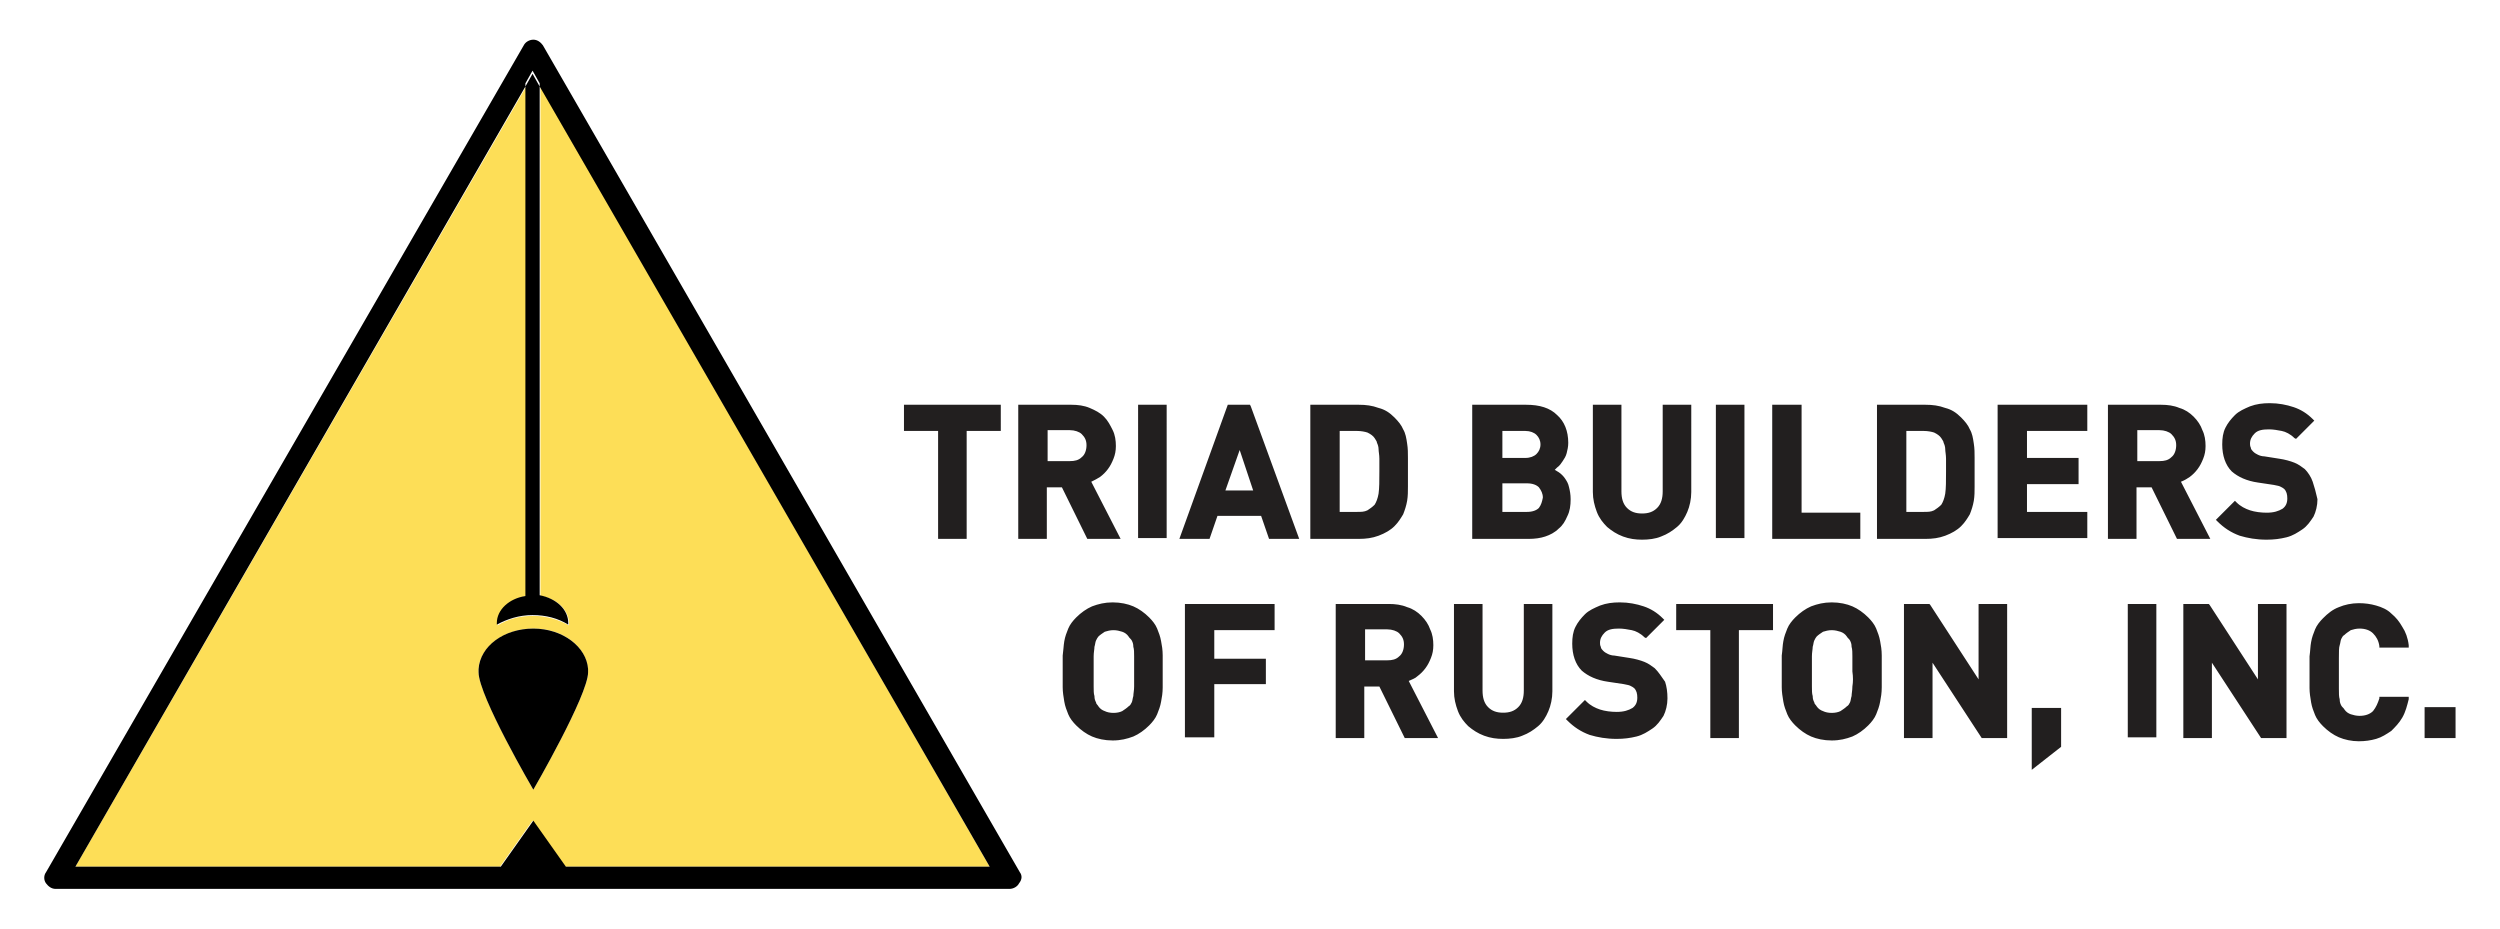
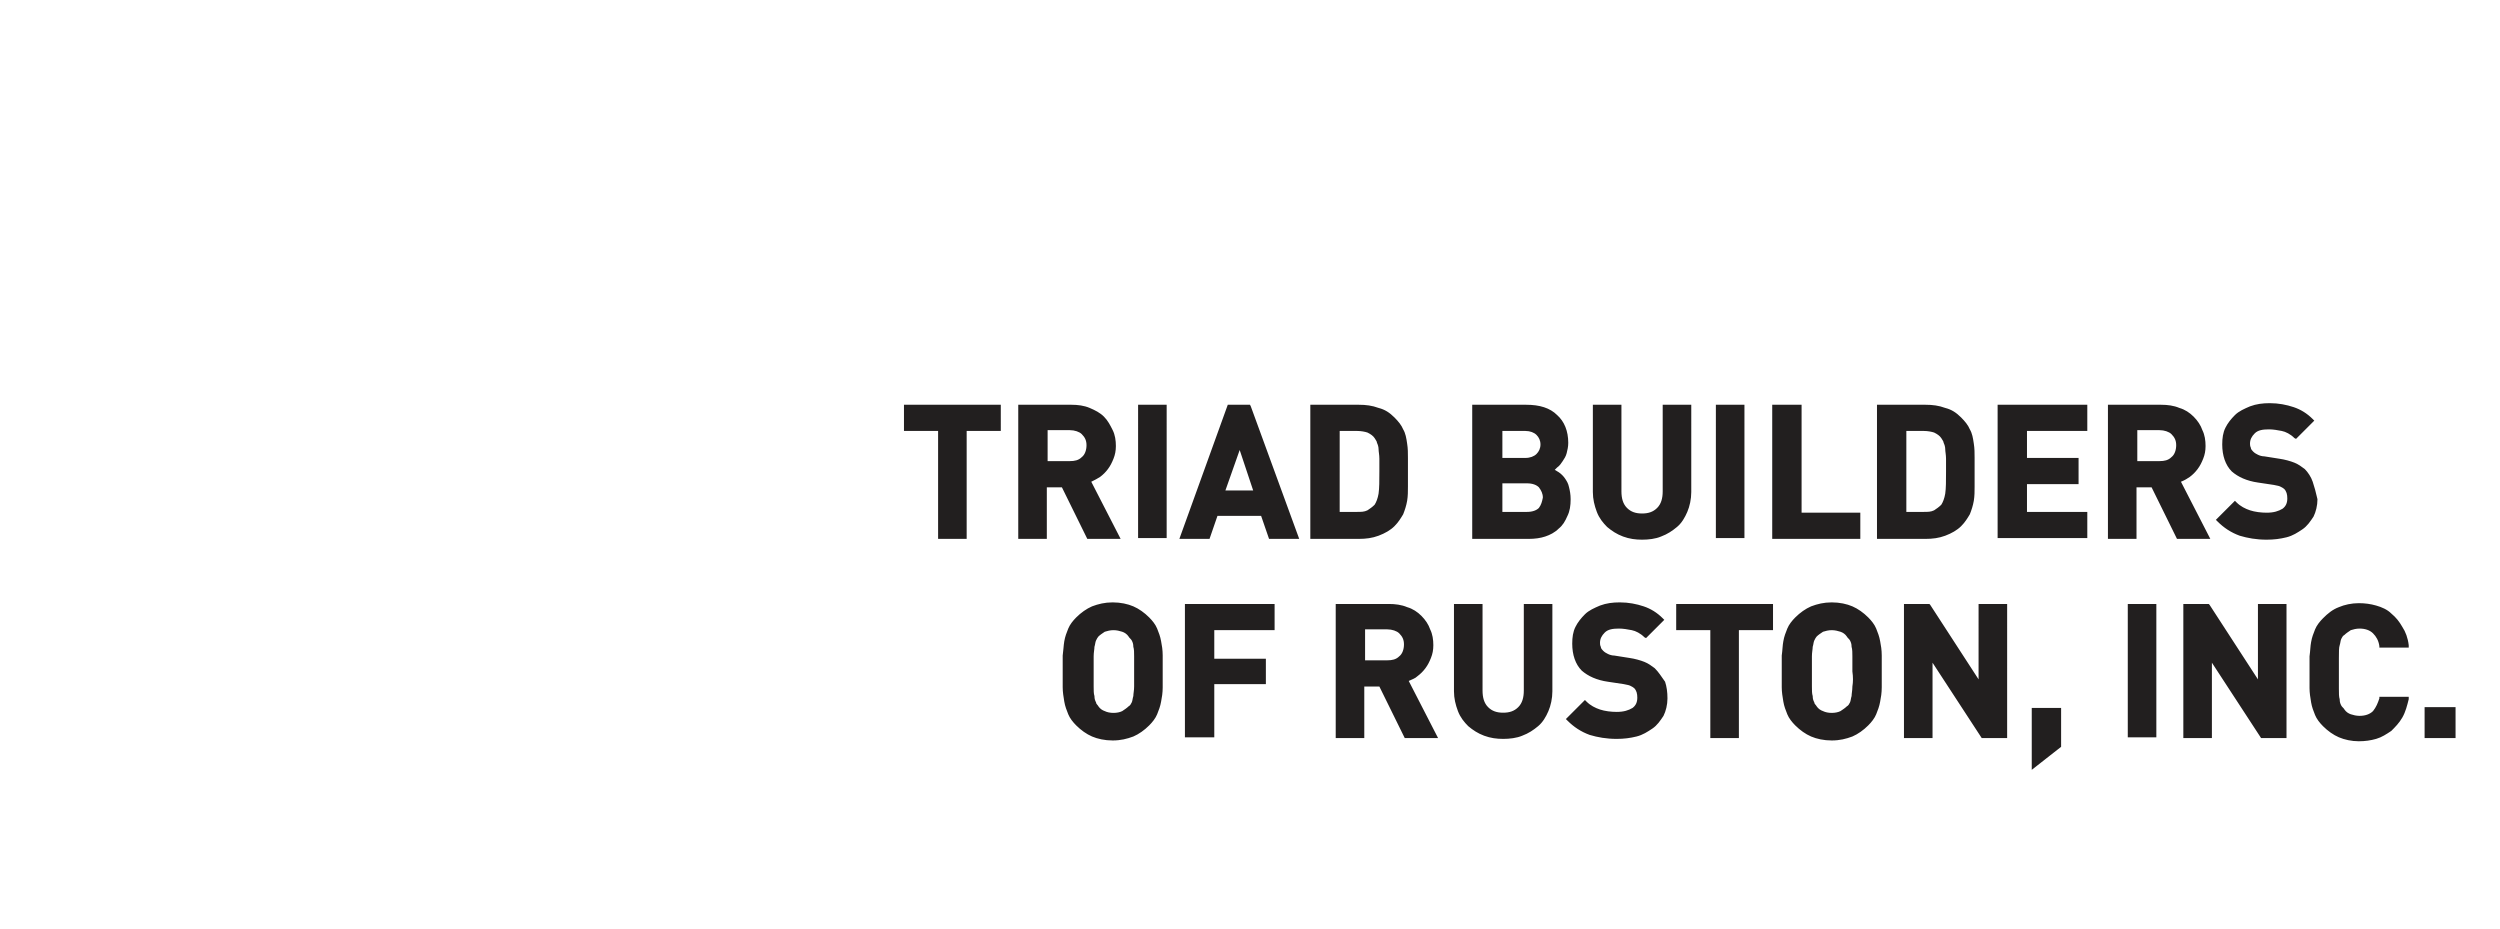
<svg xmlns="http://www.w3.org/2000/svg" version="1.1" id="Layer_1" x="0px" y="0px" viewBox="0 0 315 117" style="enable-background:new 0 0 315 117;" xml:space="preserve">
  <style type="text/css">
	.st0{fill:#FDDE57;}
	.st1{fill:#221F1F;}
</style>
  <g>
    <g>
      <g>
        <g>
-           <path class="st0" d="M68.1,10.9v64.2c2.1,0.3,3.6,1.8,3.6,3.5c0,0.1,0,0.1,0,0.2c-1.3-0.7-2.8-1.2-4.5-1.2      c-1.7,0-3.2,0.4-4.5,1.2c0-0.1,0-0.1,0-0.2c0-1.7,1.5-3.1,3.6-3.5V10.9L9.5,109.2H63l4.1-5.8l4.1,5.8h53.5L68.1,10.9z       M67.2,99.5c0,0-6.9-11.9-6.9-14.8c0-0.1,0-0.2,0-0.4c0.2-2.8,3.2-5.1,6.9-5.1c3.7,0,6.6,2.2,6.9,5.1c0,0.1,0,0.2,0,0.4      C74.1,87.6,67.2,99.5,67.2,99.5z" />
-         </g>
+           </g>
      </g>
-       <path d="M62.6,78.5c0,0.1,0,0.1,0,0.2c1.3-0.7,2.8-1.2,4.5-1.2c1.7,0,3.2,0.4,4.5,1.2c0-0.1,0-0.1,0-0.2c0-1.7-1.5-3.1-3.6-3.5    V10.9l-0.9-1.6l-0.9,1.6v64.2C64.2,75.4,62.6,76.8,62.6,78.5z M60.3,84.3c0,0.1,0,0.2,0,0.4c0,3,6.9,14.8,6.9,14.8    s6.9-11.9,6.9-14.8c0-0.1,0-0.2,0-0.4c-0.2-2.8-3.2-5.1-6.9-5.1C63.5,79.2,60.5,81.4,60.3,84.3z M128.5,109.9L68.4,5.7    C68.1,5.3,67.7,5,67.2,5c-0.5,0-1,0.3-1.2,0.7L5.8,109.9c-0.3,0.4-0.3,1,0,1.4c0.3,0.4,0.7,0.7,1.2,0.7h120.2c0.5,0,1-0.3,1.2-0.7    C128.8,110.8,128.8,110.3,128.5,109.9z M71.3,109.2l-4.1-5.8l-4.1,5.8H9.5l56.7-98.3v-0.4l0.9-1.6l0.9,1.6v0.4l56.7,98.3H71.3z" />
    </g>
    <g>
      <path class="st1" d="M176.8,54.1c-0.2-0.5-0.6-1-1.1-1.5c-0.6-0.6-1.2-1-2-1.2c-0.8-0.3-1.6-0.4-2.5-0.4h-6.1v16.9h6.1    c0.9,0,1.7-0.1,2.5-0.4c0.8-0.3,1.5-0.7,2-1.2c0.5-0.5,0.8-1,1.1-1.5c0.2-0.5,0.4-1.1,0.5-1.7c0.1-0.6,0.1-1.2,0.1-1.8v-3.6    c0-0.6,0-1.2-0.1-1.8C177.2,55.2,177.1,54.6,176.8,54.1z M173.7,62.2c-0.1,0.6-0.3,1.1-0.5,1.4c-0.3,0.3-0.6,0.5-0.9,0.7    c-0.4,0.2-0.8,0.2-1.3,0.2h-2.2V54.3h2.2c0.5,0,1,0.1,1.3,0.2c0.4,0.2,0.7,0.4,0.9,0.7c0.1,0.2,0.3,0.4,0.3,0.6    c0.1,0.2,0.2,0.5,0.2,0.8c0,0.3,0.1,0.7,0.1,1.2c0,0.5,0,1,0,1.6C173.8,60.6,173.8,61.5,173.7,62.2z M138.6,60.1    c0.4-0.3,0.7-0.6,1-1c0.3-0.4,0.5-0.8,0.7-1.3c0.2-0.5,0.3-1,0.3-1.6c0-0.7-0.1-1.4-0.4-2s-0.6-1.2-1.1-1.7    c-0.5-0.5-1.1-0.8-1.8-1.1c-0.7-0.3-1.5-0.4-2.3-0.4h-6.7v16.9h3.6v-6.5h1.9l3.2,6.5h4.2l-3.7-7.2    C137.9,60.5,138.3,60.3,138.6,60.1z M136.3,57.6c-0.4,0.4-0.9,0.5-1.5,0.5H132v-3.9h2.8c0.6,0,1.2,0.2,1.5,0.5    c0.4,0.4,0.6,0.8,0.6,1.4S136.7,57.3,136.3,57.6z M157.5,51h-2.8l-6.1,16.9h3.8l1-2.9h5.5l1,2.9h3.8l-6.1-16.7L157.5,51z     M154.4,61.8l1.8-5.1l1.7,5.1H154.4z M113.9,54.3h4.3v13.6h3.6V54.3h4.3V51h-12.2V54.3z M143.4,67.8h3.6V51h-3.6V67.8z     M197.2,60.3c-0.2-0.3-0.5-0.6-0.8-0.8c-0.2-0.1-0.3-0.2-0.5-0.3c0.1-0.1,0.2-0.2,0.3-0.3c0.3-0.2,0.5-0.5,0.7-0.8    c0.2-0.3,0.4-0.6,0.5-1c0.1-0.4,0.2-0.8,0.2-1.3c0-1.5-0.5-2.7-1.4-3.5c-0.9-0.9-2.2-1.3-3.9-1.3h-6.8v16.9h7.1    c0.8,0,1.5-0.1,2.1-0.3c0.6-0.2,1.2-0.5,1.7-1c0.5-0.4,0.8-0.9,1.1-1.6c0.3-0.6,0.4-1.3,0.4-2.1c0-0.6-0.1-1.1-0.2-1.5    C197.6,60.9,197.4,60.6,197.2,60.3z M189.3,54.3h2.9c0.6,0,1.1,0.2,1.4,0.5c0.3,0.3,0.5,0.7,0.5,1.2s-0.2,0.9-0.5,1.2    c-0.3,0.3-0.8,0.5-1.4,0.5h-2.9V54.3z M193.9,64c-0.3,0.3-0.8,0.5-1.5,0.5h-3.1v-3.6h3.1c0.7,0,1.2,0.2,1.5,0.5    c0.3,0.4,0.5,0.8,0.5,1.3C194.3,63.2,194.2,63.6,193.9,64z M275.9,60.1c0.4-0.3,0.7-0.6,1-1c0.3-0.4,0.5-0.8,0.7-1.3    c0.2-0.5,0.3-1,0.3-1.6c0-0.7-0.1-1.4-0.4-2c-0.2-0.6-0.6-1.2-1.1-1.7c-0.5-0.5-1.1-0.9-1.8-1.1c-0.7-0.3-1.5-0.4-2.3-0.4h-6.7    v16.9h3.6v-6.5h1.9l3.2,6.5h4.2l-3.7-7.2C275.3,60.5,275.6,60.3,275.9,60.1z M273.6,57.6c-0.4,0.4-0.9,0.5-1.5,0.5h-2.8v-3.9h2.8    c0.6,0,1.2,0.2,1.5,0.5h0c0.4,0.4,0.6,0.8,0.6,1.4S274,57.3,273.6,57.6z M251.7,67.8h11.3v-3.3h-7.6V61h6.5v-3.3h-6.5v-3.4h7.6V51    h-11.3V67.8z M291.4,60.7c-0.2-0.6-0.6-1.2-1-1.6c-0.4-0.3-0.8-0.6-1.3-0.8c-0.5-0.2-1.2-0.4-1.9-0.5l-1.9-0.3    c-0.3,0-0.6-0.1-0.8-0.2c-0.2-0.1-0.4-0.2-0.6-0.4c-0.1-0.1-0.3-0.3-0.3-0.5c-0.1-0.2-0.1-0.4-0.1-0.5c0-0.5,0.2-0.9,0.6-1.3    c0.4-0.4,1-0.5,1.8-0.5c0.5,0,1.1,0.1,1.6,0.2c0.5,0.1,1.1,0.4,1.6,0.9l0.2,0.1l2.3-2.3l-0.2-0.2c-0.7-0.7-1.5-1.2-2.4-1.5    c-0.9-0.3-1.9-0.5-3-0.5c-0.9,0-1.7,0.1-2.5,0.4c-0.7,0.3-1.4,0.6-1.9,1.1c-0.5,0.5-0.9,1-1.2,1.6c-0.3,0.6-0.4,1.3-0.4,2.1    c0,1.4,0.4,2.6,1.2,3.4c0.8,0.7,1.9,1.2,3.3,1.4l2,0.3c0.4,0.1,0.6,0.1,0.8,0.2c0.2,0.1,0.4,0.2,0.5,0.3c0.3,0.3,0.4,0.7,0.4,1.2    c0,0.6-0.2,1-0.6,1.3c-0.5,0.3-1.1,0.5-2,0.5c-0.7,0-1.5-0.1-2.1-0.3c-0.6-0.2-1.2-0.5-1.7-1l-0.2-0.2l-2.4,2.4l0.2,0.2    c0.8,0.8,1.7,1.4,2.8,1.8c1,0.3,2.1,0.5,3.4,0.5c0.9,0,1.7-0.1,2.5-0.3c0.8-0.2,1.4-0.6,2-1c0.6-0.4,1-1,1.4-1.6    c0.3-0.6,0.5-1.4,0.5-2.2C291.8,62,291.6,61.3,291.4,60.7z M248.2,54.1c-0.2-0.5-0.6-1-1.1-1.5c-0.6-0.6-1.2-1-2-1.2    c-0.8-0.3-1.6-0.4-2.5-0.4h-6.1v16.9h6.1c0.9,0,1.7-0.1,2.5-0.4c0.8-0.3,1.5-0.7,2-1.2c0.5-0.5,0.8-1,1.1-1.5    c0.2-0.5,0.4-1.1,0.5-1.7c0.1-0.6,0.1-1.2,0.1-1.8v-3.6c0-0.6,0-1.2-0.1-1.8C248.6,55.2,248.5,54.6,248.2,54.1z M245.1,62.2    c-0.1,0.6-0.3,1.1-0.5,1.4c-0.3,0.3-0.6,0.5-0.9,0.7c-0.4,0.2-0.8,0.2-1.3,0.2h-2.2V54.3h2.2c0.5,0,1,0.1,1.3,0.2    c0.4,0.2,0.7,0.4,0.9,0.7c0.1,0.2,0.3,0.4,0.3,0.6c0.1,0.2,0.2,0.5,0.2,0.8c0,0.3,0.1,0.7,0.1,1.2c0,0.5,0,1,0,1.6    C245.2,60.6,245.2,61.5,245.1,62.2z M216.2,67.8h3.6V51h-3.6V67.8z M209.5,61.9c0,0.9-0.2,1.6-0.7,2.1c-0.5,0.5-1.1,0.7-1.9,0.7    s-1.4-0.2-1.9-0.7c-0.5-0.5-0.7-1.2-0.7-2.1V51h-3.6v11c0,0.9,0.2,1.7,0.5,2.5s0.8,1.4,1.3,1.9c0.6,0.5,1.2,0.9,2,1.2    c0.8,0.3,1.6,0.4,2.4,0.4s1.7-0.1,2.4-0.4c0.8-0.3,1.4-0.7,2-1.2c0.6-0.5,1-1.2,1.3-1.9c0.3-0.7,0.5-1.6,0.5-2.5V51h-3.6V61.9z     M226.9,51h-3.6v16.9h11.1v-3.3h-7.4V51z" />
      <path class="st1" d="M192,87c0,0.9-0.2,1.6-0.7,2.1c-0.5,0.5-1.1,0.7-1.9,0.7s-1.4-0.2-1.9-0.7c-0.5-0.5-0.7-1.2-0.7-2.1V76.1    h-3.6v11c0,0.9,0.2,1.7,0.5,2.5s0.8,1.4,1.3,1.9c0.6,0.5,1.2,0.9,2,1.2c0.8,0.3,1.6,0.4,2.4,0.4s1.7-0.1,2.4-0.4    c0.8-0.3,1.4-0.7,2-1.2c0.6-0.5,1-1.2,1.3-1.9c0.3-0.7,0.5-1.6,0.5-2.5v-11H192V87z M208.5,84.2c-0.4-0.3-0.8-0.6-1.3-0.8    c-0.5-0.2-1.2-0.4-1.9-0.5l-1.9-0.3c-0.3,0-0.6-0.1-0.8-0.2c-0.2-0.1-0.4-0.2-0.6-0.4c-0.1-0.1-0.3-0.3-0.3-0.5    c-0.1-0.2-0.1-0.4-0.1-0.5c0-0.5,0.2-0.9,0.6-1.3c0.4-0.4,1-0.5,1.8-0.5c0.5,0,1.1,0.1,1.6,0.2c0.5,0.1,1.1,0.4,1.6,0.9l0.2,0.1    l2.3-2.3l-0.2-0.2c-0.7-0.7-1.5-1.2-2.4-1.5c-0.9-0.3-1.9-0.5-3-0.5c-0.9,0-1.7,0.1-2.5,0.4c-0.7,0.3-1.4,0.6-1.9,1.1    c-0.5,0.5-0.9,1-1.2,1.6c-0.3,0.6-0.4,1.3-0.4,2.1c0,1.4,0.4,2.6,1.2,3.4c0.8,0.7,1.9,1.2,3.3,1.4l2,0.3c0.4,0.1,0.6,0.1,0.8,0.2    c0.2,0.1,0.4,0.2,0.5,0.3c0.3,0.3,0.4,0.7,0.4,1.2c0,0.6-0.2,1-0.6,1.3c-0.5,0.3-1.1,0.5-2,0.5c-0.7,0-1.5-0.1-2.1-0.3    c-0.6-0.2-1.2-0.5-1.7-1l-0.2-0.2l-2.4,2.4l0.2,0.2c0.8,0.8,1.7,1.4,2.8,1.8c1,0.3,2.1,0.5,3.4,0.5c0.9,0,1.7-0.1,2.5-0.3    c0.8-0.2,1.4-0.6,2-1c0.6-0.4,1-1,1.4-1.6c0.3-0.6,0.5-1.4,0.5-2.2c0-0.8-0.1-1.5-0.3-2.1C209.3,85.2,209,84.7,208.5,84.2z     M146.3,80.8c-0.1-0.6-0.3-1.1-0.5-1.6c-0.2-0.5-0.6-1-1-1.4c-0.6-0.6-1.3-1.1-2-1.4c-0.7-0.3-1.6-0.5-2.6-0.5    c-1,0-1.8,0.2-2.6,0.5c-0.7,0.3-1.4,0.8-2,1.4c-0.4,0.4-0.8,0.9-1,1.4c-0.2,0.5-0.4,1-0.5,1.6c-0.1,0.6-0.1,1.1-0.2,1.8    c0,0.6,0,1.3,0,2c0,0.7,0,1.4,0,2c0,0.6,0.1,1.2,0.2,1.8c0.1,0.6,0.3,1.1,0.5,1.6c0.2,0.5,0.6,1,1,1.4c0.6,0.6,1.3,1.1,2,1.4    c0.7,0.3,1.6,0.5,2.6,0.5s1.8-0.2,2.6-0.5c0.7-0.3,1.4-0.8,2-1.4c0.4-0.4,0.8-0.9,1-1.4c0.2-0.5,0.4-1,0.5-1.6    c0.1-0.5,0.2-1.1,0.2-1.8v0c0-0.6,0-1.3,0-2c0-0.7,0-1.4,0-2C146.5,81.9,146.4,81.3,146.3,80.8z M142.9,86.5    c0,0.5-0.1,0.9-0.1,1.2c-0.1,0.3-0.1,0.6-0.2,0.8c-0.1,0.2-0.2,0.4-0.4,0.5c-0.2,0.2-0.5,0.4-0.8,0.6c-0.6,0.3-1.6,0.3-2.2,0    c-0.3-0.1-0.6-0.3-0.8-0.6c-0.1-0.2-0.3-0.3-0.3-0.5c-0.1-0.2-0.2-0.4-0.2-0.8c-0.1-0.3-0.1-0.7-0.1-1.2c0-0.5,0-1.2,0-1.9    s0-1.4,0-1.9c0-0.5,0.1-0.9,0.1-1.2c0.1-0.3,0.1-0.6,0.2-0.8c0.1-0.2,0.2-0.4,0.3-0.5c0.2-0.2,0.5-0.4,0.8-0.6    c0.3-0.1,0.7-0.2,1.1-0.2c0.4,0,0.8,0.1,1.1,0.2c0.3,0.1,0.6,0.3,0.8,0.6c0.1,0.2,0.3,0.3,0.4,0.5c0.1,0.2,0.2,0.4,0.2,0.8    c0.1,0.3,0.1,0.7,0.1,1.2c0,0.5,0,1.1,0,1.9C142.9,85.3,142.9,86,142.9,86.5z M149.4,92.9h3.6v-6.7h6.5V83H153v-3.6h7.6v-3.3    h-11.3V92.9z M211.2,79.4h4.3v13.6h3.6V79.4h4.3v-3.3h-12.2V79.4z M178.6,85.2c0.4-0.3,0.7-0.6,1-1c0.3-0.4,0.5-0.8,0.7-1.3    c0.2-0.5,0.3-1,0.3-1.6c0-0.7-0.1-1.4-0.4-2c-0.2-0.6-0.6-1.2-1.1-1.7c-0.5-0.5-1.1-0.9-1.8-1.1c-0.7-0.3-1.5-0.4-2.3-0.4h-6.7    v16.9h3.6v-6.5h1.9l3.2,6.5h4.2l-3.7-7.2C177.9,85.6,178.3,85.5,178.6,85.2z M176.3,82.7c-0.4,0.4-0.9,0.5-1.5,0.5H172v-3.9h2.8    c0.6,0,1.2,0.2,1.5,0.5h0c0.4,0.4,0.6,0.8,0.6,1.4S176.7,82.4,176.3,82.7z M284.5,85.6l-6.1-9.4l-0.1-0.1h-3.2v16.9h3.6v-9.5    l6.2,9.5h3.2V76.1h-3.6V85.6z M294.8,81.3c0.1-0.3,0.1-0.6,0.2-0.8c0.1-0.2,0.2-0.4,0.4-0.5c0.2-0.2,0.5-0.4,0.8-0.6    c0.3-0.1,0.7-0.2,1.1-0.2c0.7,0,1.3,0.2,1.7,0.6c0.4,0.4,0.7,0.9,0.8,1.6l0,0.2h3.7l0-0.3c-0.1-0.9-0.4-1.7-0.8-2.3    c-0.4-0.7-0.8-1.2-1.4-1.7c-0.5-0.5-1.2-0.8-1.9-1c-0.7-0.2-1.4-0.3-2.2-0.3c-0.9,0-1.8,0.2-2.5,0.5c-0.8,0.3-1.4,0.8-2,1.4    c-0.4,0.4-0.8,0.9-1,1.4c-0.2,0.5-0.4,1-0.5,1.6c-0.1,0.5-0.1,1.1-0.2,1.8c0,0.6,0,1.3,0,2c0,0.7,0,1.4,0,2c0,0.6,0.1,1.2,0.2,1.8    c0.1,0.6,0.3,1.1,0.5,1.6c0.2,0.5,0.6,1,1,1.4c0.6,0.6,1.3,1.1,2,1.4s1.6,0.5,2.5,0.5c0.8,0,1.5-0.1,2.2-0.3    c0.7-0.2,1.3-0.6,1.9-1c0.5-0.5,1-1,1.4-1.7c0.4-0.7,0.6-1.5,0.8-2.3l0-0.3h-3.7l0,0.2c-0.2,0.6-0.4,1.1-0.8,1.6    c-0.4,0.4-1,0.6-1.7,0.6c-0.4,0-0.8-0.1-1.1-0.2c-0.3-0.1-0.6-0.3-0.8-0.6c-0.1-0.2-0.3-0.3-0.4-0.5c-0.1-0.2-0.2-0.4-0.2-0.8    c-0.1-0.3-0.1-0.7-0.1-1.3c0-0.5,0-1.2,0-1.9c0-0.8,0-1.4,0-2C294.7,82.1,294.7,81.6,294.8,81.3z M305.5,89.1v3.9h3.9v-3.9H305.5z     M256,97l3.7-2.9v-4.9H256V97z M249.3,85.6l-6.1-9.4l-0.1-0.1h-3.2v16.9h3.6v-9.5l6.2,9.5h3.2V76.1h-3.6V85.6z M236.9,80.8    c-0.1-0.6-0.3-1.1-0.5-1.6c-0.2-0.5-0.6-1-1-1.4c-0.6-0.6-1.3-1.1-2-1.4c-0.7-0.3-1.6-0.5-2.6-0.5s-1.8,0.2-2.6,0.5    c-0.7,0.3-1.4,0.8-2,1.4c-0.4,0.4-0.8,0.9-1,1.4c-0.2,0.5-0.4,1-0.5,1.6c-0.1,0.5-0.1,1.1-0.2,1.8c0,0.6,0,1.3,0,2    c0,0.7,0,1.4,0,2c0,0.6,0.1,1.2,0.2,1.8c0.1,0.6,0.3,1.1,0.5,1.6c0.2,0.5,0.6,1,1,1.4c0.6,0.6,1.3,1.1,2,1.4s1.6,0.5,2.6,0.5    c1,0,1.8-0.2,2.6-0.5c0.7-0.3,1.4-0.8,2-1.4c0.4-0.4,0.8-0.9,1-1.4c0.2-0.5,0.4-1,0.5-1.6c0.1-0.5,0.2-1.1,0.2-1.8v0    c0-0.6,0-1.3,0-2c0-0.7,0-1.4,0-2C237.1,81.9,237,81.3,236.9,80.8z M233.4,86.5c0,0.5-0.1,0.9-0.1,1.2c-0.1,0.3-0.1,0.6-0.2,0.8    c-0.1,0.2-0.2,0.4-0.4,0.5c-0.2,0.2-0.5,0.4-0.8,0.6c-0.6,0.3-1.6,0.3-2.2,0c-0.3-0.1-0.6-0.3-0.8-0.6c-0.1-0.2-0.3-0.3-0.3-0.5    c-0.1-0.2-0.2-0.4-0.2-0.8c-0.1-0.3-0.1-0.7-0.1-1.2c0-0.5,0-1.2,0-1.9c0-0.8,0-1.4,0-1.9c0-0.5,0.1-0.9,0.1-1.2    c0.1-0.3,0.1-0.6,0.2-0.8c0.1-0.2,0.2-0.4,0.3-0.5c0.2-0.2,0.5-0.4,0.8-0.6c0.3-0.1,0.7-0.2,1.1-0.2c0.4,0,0.8,0.1,1.1,0.2    c0.3,0.1,0.6,0.3,0.8,0.6c0.1,0.2,0.3,0.3,0.4,0.5c0.1,0.2,0.2,0.4,0.2,0.8c0.1,0.3,0.1,0.8,0.1,1.2c0,0.5,0,1.2,0,1.9    C233.5,85.3,233.5,85.9,233.4,86.5z M268.1,92.9h3.6V76.1h-3.6V92.9z" />
    </g>
  </g>
</svg>